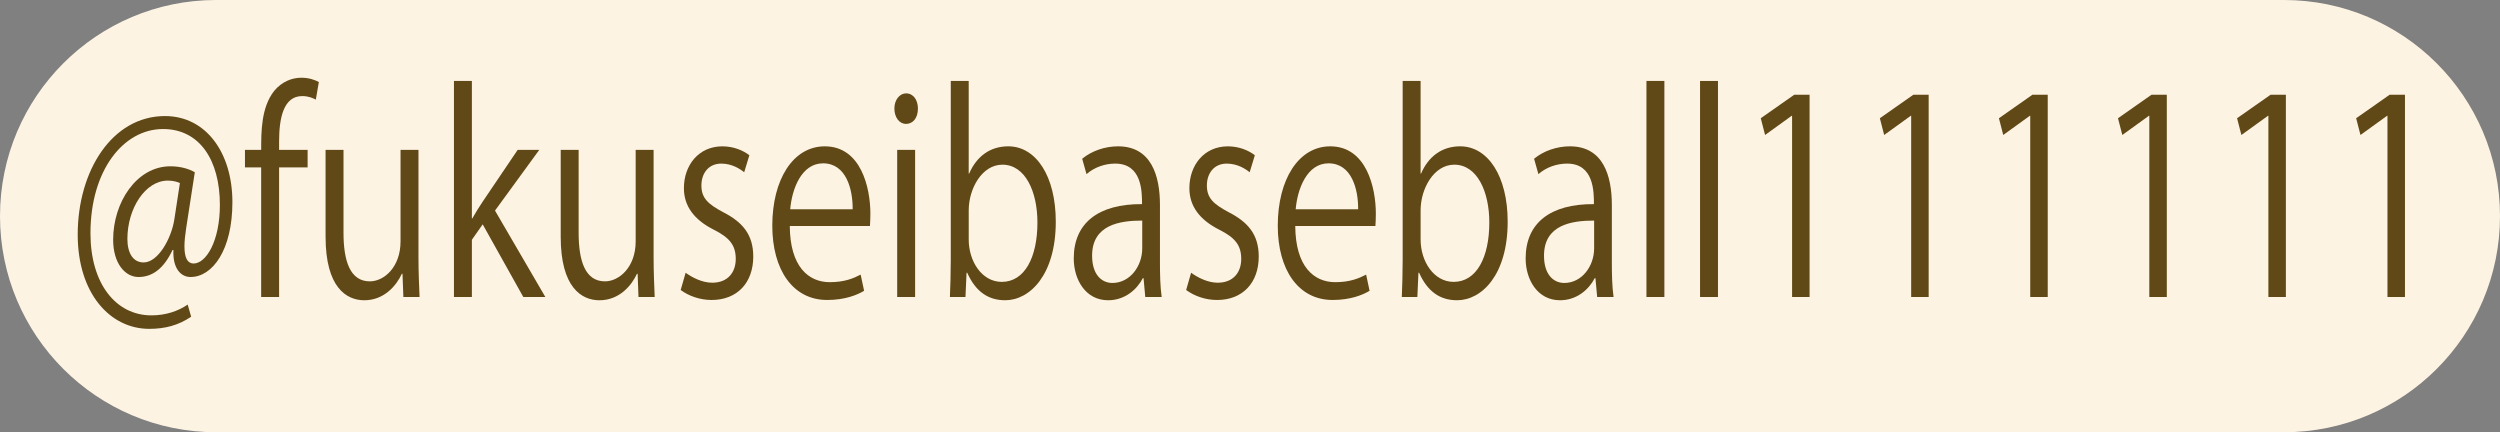
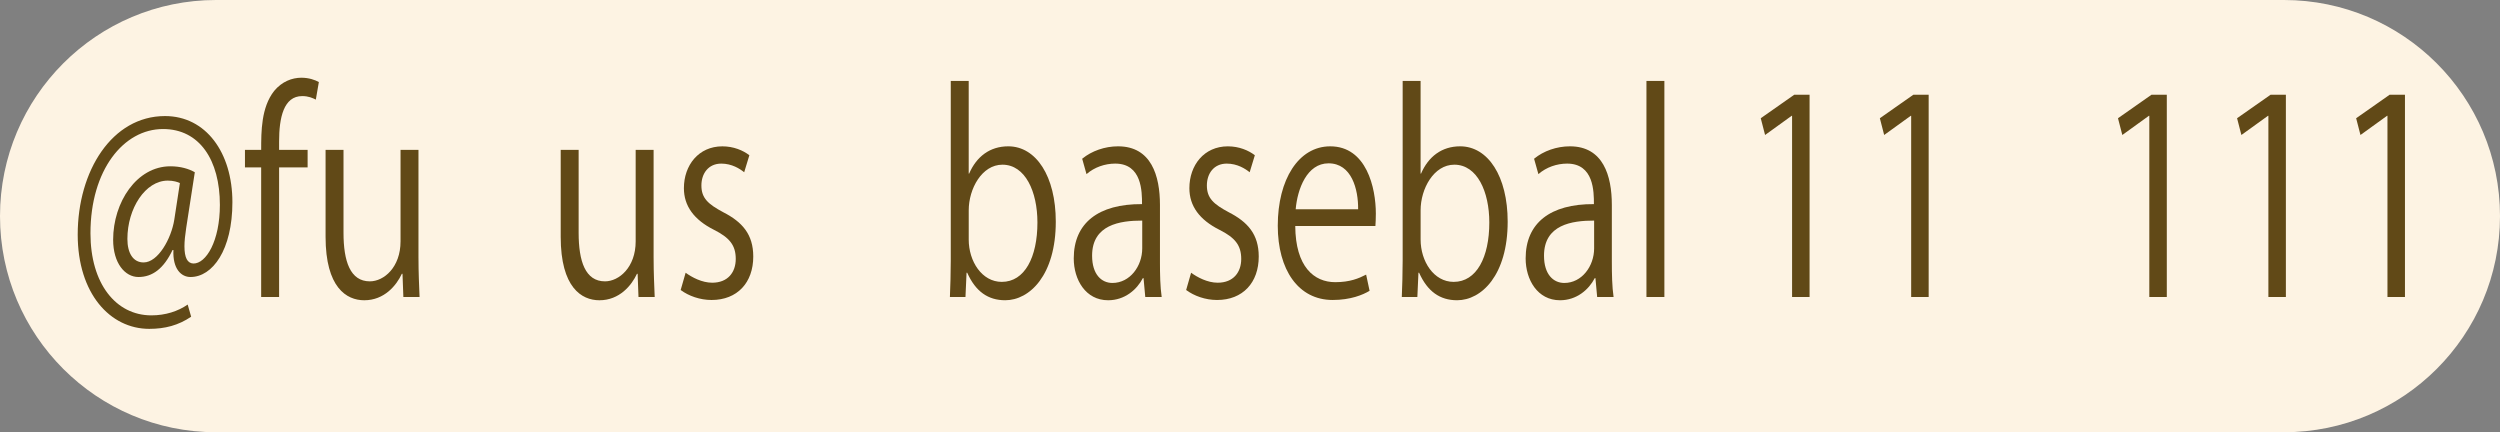
<svg xmlns="http://www.w3.org/2000/svg" id="insta_g1.svg" version="1.1" viewBox="0 0 214 37">
  <rect x="0" y="0" width="214" height="37" fill="#808080" stroke="none" />
  <defs>
    <style>
      .st0 {
        fill: #fdf3e3;
      }

      .st1 {
        fill: #614917;
      }

      .st2 {
        isolation: isolate;
      }
    </style>
  </defs>
  <path id="_長方形_518" class="st0" d="M18.5,0h177c10.217,0,18.5,8.283,18.5,18.5h0c0,10.217-8.283,18.5-18.5,18.5H18.5C8.283,37,0,28.717,0,18.5h0C0,8.283,8.283,0,18.5,0Z" />
  <g class="st2">
    <g class="st2">
      <path class="st1" d="M15.936,19.529c-.092.601-.147,1.133-.147,1.549,0,.994.259,1.456.758,1.479,1.091.022,2.275-1.919,2.275-5.016,0-3.838-1.738-6.496-4.864-6.496-3.384,0-6.214,3.514-6.214,8.922,0,4.323,2.182,7.028,5.215,7.028,1.202,0,2.274-.347,3.107-.925l.296,1.04c-1.091.74-2.238,1.04-3.588,1.04-3.348,0-6.122-3.028-6.122-8.067,0-5.456,2.94-10.148,7.472-10.148,3.495,0,5.77,3.121,5.77,7.374,0,4.091-1.702,6.403-3.588,6.403-.795,0-1.535-.693-1.461-2.312h-.074c-.758,1.595-1.72,2.312-2.922,2.312-1.146,0-2.164-1.179-2.164-3.189,0-3.213,2.016-6.288,4.901-6.288.851,0,1.572.208,2.09.509,0,0-.74,4.785-.74,4.785ZM15.399,15.668c-.203-.092-.555-.208-1.036-.208-1.923,0-3.458,2.382-3.458,4.994,0,1.201.481,2.011,1.387,2.011,1.239,0,2.367-2.034,2.626-3.652,0,0,.481-3.145.481-3.145Z" />
      <path class="st1" d="M22.357,12.826c0-1.572,0-3.63,1.109-5.04.666-.809,1.535-1.133,2.33-1.133.647,0,1.165.186,1.498.37l-.259,1.503c-.277-.139-.629-.301-1.165-.301-1.59,0-1.979,1.85-1.979,3.884v.717h2.441v1.503h-2.441v11.095h-1.535v-11.095h-1.387v-1.503h1.388Z" />
      <path class="st1" d="M35.822,22.072c0,1.294.056,2.381.093,3.352h-1.387l-.074-1.988h-.056c-.462.994-1.498,2.266-3.218,2.266-1.517,0-3.311-1.087-3.311-5.433v-7.443h1.535v7.096c0,2.45.573,4.161,2.256,4.161,1.202,0,2.626-1.202,2.626-3.421v-7.836h1.535v9.247h.001Z" />
-       <path class="st1" d="M46.681,25.424h-1.886l-3.477-6.219-.925,1.318v4.9h-1.535V6.93h1.535v11.767h.037c.241-.438.592-.993.869-1.409l3.015-4.462h1.849l-3.791,5.201s4.309,7.397,4.309,7.397Z" />
      <path class="st1" d="M55.949,22.072c0,1.294.056,2.381.093,3.352h-1.387l-.074-1.988h-.056c-.462.994-1.498,2.266-3.218,2.266-1.517,0-3.311-1.087-3.311-5.433v-7.443h1.535v7.096c0,2.45.573,4.161,2.256,4.161,1.202,0,2.626-1.202,2.626-3.421v-7.836h1.535v9.247h.001Z" />
      <path class="st1" d="M63.701,14.745c-.37-.301-1.054-.74-1.96-.74-1.109,0-1.701.855-1.701,1.873,0,1.086.573,1.595,1.868,2.288,1.627.832,2.571,1.895,2.571,3.791,0,2.242-1.369,3.722-3.569,3.722-.999,0-1.96-.347-2.645-.854l.425-1.479c.536.393,1.405.854,2.274.854,1.35,0,2.016-.901,2.016-2.034,0-1.179-.537-1.826-1.868-2.496-1.701-.855-2.57-2.034-2.57-3.56,0-1.965,1.257-3.583,3.292-3.583.962,0,1.775.347,2.312.763l-.444,1.457v-.002Z" />
-       <path class="st1" d="M73.967,24.893c-.573.347-1.627.785-3.162.785-2.94,0-4.697-2.589-4.697-6.356,0-3.953,1.775-6.796,4.494-6.796,3.107,0,3.902,3.561,3.902,5.756,0,.439-.019.763-.037,1.063h-6.861c.018,3.491,1.609,4.809,3.421,4.809,1.258,0,2.016-.323,2.645-.647l.296,1.388v-.002ZM72.987,17.912c.019-1.711-.555-3.931-2.534-3.931-1.849,0-2.663,2.196-2.811,3.931,0,0,5.345,0,5.345,0Z" />
-       <path class="st1" d="M77.558,10.606c-.592,0-.999-.577-.999-1.317,0-.717.425-1.295,1.017-1.295.61,0,.999.578.999,1.295,0,.81-.425,1.317-1.017,1.317ZM78.334,25.424h-1.535v-12.598h1.535v12.598Z" />
      <path class="st1" d="M82.959,14.86c.629-1.456,1.775-2.335,3.348-2.335,2.385,0,4.068,2.566,4.068,6.45,0,4.577-2.238,6.726-4.328,6.726-1.461,0-2.534-.739-3.255-2.357h-.055l-.093,2.08h-1.332c.037-.832.074-2.104.074-3.121V6.93h1.535v7.93h.038ZM82.922,20.5c0,1.872,1.128,3.629,2.83,3.629,1.96,0,3.052-2.104,3.052-5.085,0-2.635-1.036-4.947-2.996-4.947-1.757,0-2.885,2.058-2.885,3.906v2.497h0Z" />
      <path class="st1" d="M99.292,22.419c0,1.04.019,2.126.148,3.005h-1.405l-.148-1.618h-.056c-.518.994-1.554,1.896-2.978,1.896-1.923,0-2.94-1.757-2.94-3.583,0-3.028,2.108-4.669,5.844-4.646,0-1.063,0-3.468-2.293-3.468-.869,0-1.775.301-2.459.901l-.37-1.317c.814-.67,1.942-1.063,3.07-1.063,2.848,0,3.588,2.52,3.588,5.017v4.877h0ZM97.775,18.882c-1.905,0-4.291.346-4.291,3.004,0,1.618.814,2.335,1.739,2.335,1.498,0,2.552-1.434,2.552-2.959v-2.38Z" />
      <path class="st1" d="M106.97,14.745c-.37-.301-1.054-.74-1.96-.74-1.109,0-1.701.855-1.701,1.873,0,1.086.573,1.595,1.868,2.288,1.627.832,2.571,1.895,2.571,3.791,0,2.242-1.369,3.722-3.569,3.722-.999,0-1.96-.347-2.645-.854l.425-1.479c.536.393,1.405.854,2.274.854,1.35,0,2.016-.901,2.016-2.034,0-1.179-.537-1.826-1.868-2.496-1.701-.855-2.57-2.034-2.57-3.56,0-1.965,1.257-3.583,3.292-3.583.962,0,1.775.347,2.312.763l-.444,1.457v-.002Z" />
      <path class="st1" d="M117.236,24.893c-.573.347-1.628.785-3.162.785-2.94,0-4.697-2.589-4.697-6.356,0-3.953,1.775-6.796,4.493-6.796,3.107,0,3.902,3.561,3.902,5.756,0,.439-.019.763-.037,1.063h-6.861c.019,3.491,1.609,4.809,3.422,4.809,1.258,0,2.016-.323,2.645-.647l.296,1.388v-.002ZM116.256,17.912c.019-1.711-.555-3.931-2.533-3.931-1.85,0-2.663,2.196-2.812,3.931,0,0,5.345,0,5.345,0Z" />
      <path class="st1" d="M121.641,14.86c.629-1.456,1.775-2.335,3.347-2.335,2.386,0,4.069,2.566,4.069,6.45,0,4.577-2.238,6.726-4.328,6.726-1.461,0-2.533-.739-3.255-2.357h-.055l-.093,2.08h-1.332c.037-.832.074-2.104.074-3.121V6.93h1.535v7.93h.038ZM121.604,20.5c0,1.872,1.128,3.629,2.829,3.629,1.961,0,3.052-2.104,3.052-5.085,0-2.635-1.035-4.947-2.996-4.947-1.757,0-2.885,2.058-2.885,3.906v2.497Z" />
      <path class="st1" d="M137.974,22.419c0,1.04.019,2.126.148,3.005h-1.405l-.148-1.618h-.056c-.518.994-1.554,1.896-2.978,1.896-1.923,0-2.94-1.757-2.94-3.583,0-3.028,2.108-4.669,5.844-4.646,0-1.063,0-3.468-2.293-3.468-.869,0-1.775.301-2.459.901l-.37-1.317c.813-.67,1.941-1.063,3.069-1.063,2.849,0,3.588,2.52,3.588,5.017v4.877h0ZM136.457,18.882c-1.904,0-4.29.346-4.29,3.004,0,1.618.813,2.335,1.738,2.335,1.498,0,2.552-1.434,2.552-2.959v-2.38h0Z" />
      <path class="st1" d="M142.471,25.424h-1.535V6.93h1.535v18.494Z" />
-       <path class="st1" d="M147.058,25.424h-1.534V6.93h1.534v18.494Z" />
      <path class="st1" d="M153.402,25.424v-15.511h-.037l-2.274,1.642-.37-1.434,2.866-2.011h1.313v17.314h-1.498Z" />
      <path class="st1" d="M163.596,25.424v-15.511h-.037l-2.274,1.642-.37-1.434,2.866-2.011h1.313v17.314h-1.498Z" />
-       <path class="st1" d="M173.788,25.424v-15.511h-.036l-2.275,1.642-.369-1.434,2.866-2.011h1.312v17.314h-1.498Z" />
      <path class="st1" d="M183.981,25.424v-15.511h-.037l-2.274,1.642-.37-1.434,2.866-2.011h1.313v17.314h-1.498Z" />
      <path class="st1" d="M194.174,25.424v-15.511h-.036l-2.275,1.642-.369-1.434,2.866-2.011h1.312v17.314h-1.498Z" />
      <path class="st1" d="M204.367,25.424v-15.511h-.037l-2.274,1.642-.37-1.434,2.866-2.011h1.313v17.314h-1.498Z" />
    </g>
  </g>
</svg>